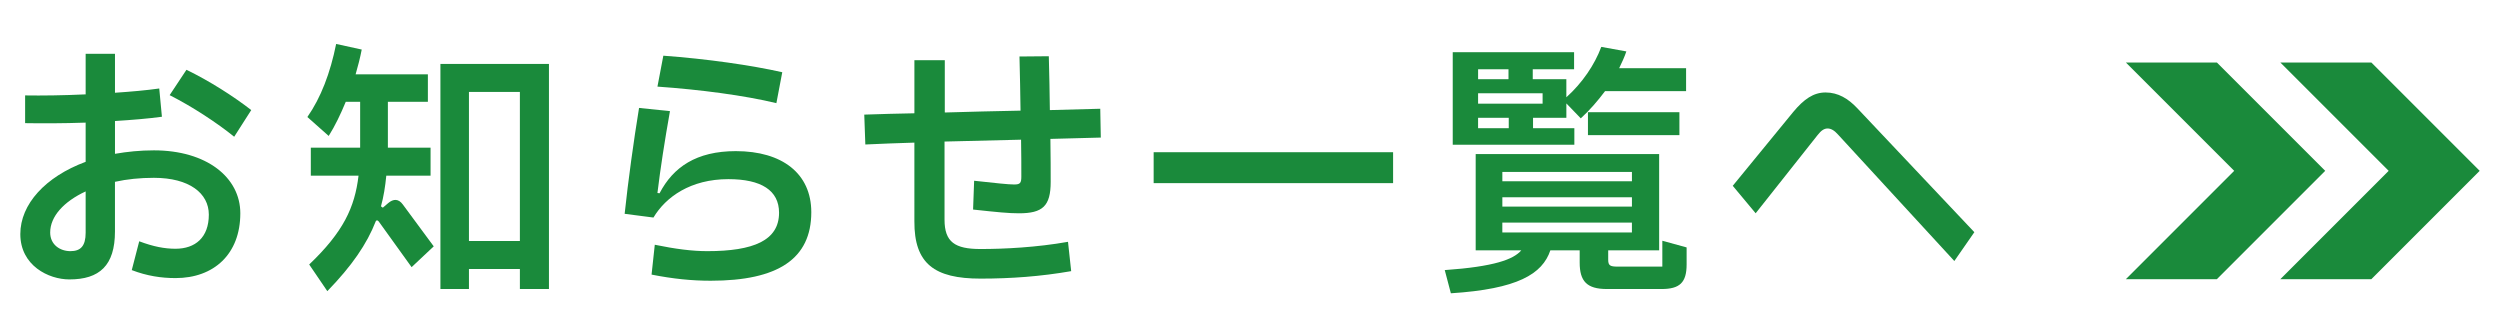
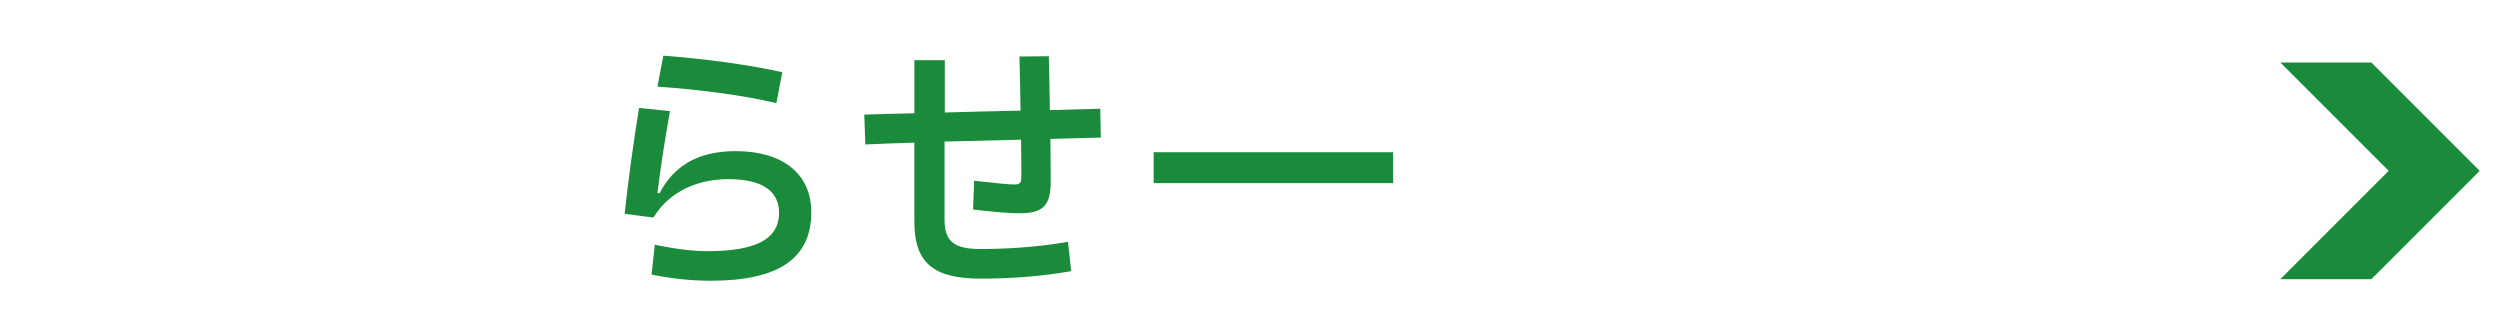
<svg xmlns="http://www.w3.org/2000/svg" version="1.1" x="0px" y="0px" width="150px" height="20px" viewBox="-1.219 -2.637 150 20" enable-background="new -1.219 -2.637 150 20" xml:space="preserve">
  <defs>
</defs>
-   <path fill="#1A8A3B" d="M13.2,10.16c0,2.448-1.584,3.888-3.889,3.888c-0.848,0-1.712-0.128-2.624-0.479l0.448-1.729  c0.848,0.32,1.52,0.448,2.176,0.448c1.185,0,2-0.672,2-2.048c0-1.28-1.168-2.208-3.296-2.208c-0.832,0-1.616,0.08-2.336,0.24v2.976  c0,2.048-0.928,2.88-2.736,2.88C1.695,14.128,0,13.296,0,11.408c0-1.792,1.504-3.44,3.92-4.336V4.72  C2.576,4.768,1.279,4.768,0.288,4.752V3.088c1.008,0.016,2.304,0,3.632-0.063V0.592h1.76v2.336c0.944-0.063,1.872-0.144,2.656-0.256  l0.16,1.696C7.68,4.48,6.704,4.56,5.68,4.624v1.968c0.736-0.128,1.504-0.208,2.336-0.208C11.168,6.384,13.2,8,13.2,10.16z   M3.92,8.848c-1.313,0.608-2.128,1.504-2.128,2.464c0,0.736,0.592,1.12,1.216,1.12c0.608,0,0.912-0.304,0.912-1.104V8.848z   M12.832,5.568C11.808,4.736,10.319,3.76,8.96,3.072l1.008-1.521c1.36,0.656,2.816,1.584,3.888,2.416L12.832,5.568z" />
-   <path fill="#1A8A3B" d="M22.069,9.552c0.32-0.271,0.624-0.271,0.881,0.08l1.855,2.512l-1.328,1.248l-1.968-2.735  c-0.063-0.08-0.128-0.097-0.176-0.032c-0.544,1.392-1.44,2.688-2.912,4.208l-1.088-1.6c2.048-1.952,2.735-3.425,2.96-5.328H17.43  V6.224h2.96V5.824V3.472h-0.864c-0.304,0.736-0.64,1.44-1.023,2.048l-1.28-1.136C18.038,3.216,18.598,1.744,18.95,0l1.535,0.336  c-0.096,0.496-0.224,0.992-0.367,1.488h4.336v1.647h-2.4v2.336v0.416h2.561v1.681h-2.656c-0.064,0.655-0.16,1.264-0.32,1.84  l0.112,0.08L22.069,9.552z M25.206,1.2h6.512v13.504h-1.744v-1.2h-3.056v1.2h-1.712V1.2z M26.918,11.824h3.056V2.88h-3.056V11.824z" />
  <path fill="#1A8A3B" d="M38.068,12.048c1.248,0.256,2.24,0.384,3.152,0.384c2.768,0,4.304-0.64,4.304-2.304  c0-1.344-1.071-2.016-3.04-2.016c-2.271,0-3.76,1.071-4.496,2.304l-1.728-0.224c0.208-1.969,0.544-4.4,0.864-6.353l1.855,0.192  c-0.319,1.792-0.576,3.456-0.752,4.912l0.128,0.016c0.816-1.568,2.208-2.528,4.576-2.528c2.784,0,4.528,1.345,4.528,3.664  c0,2.8-2,4.112-6.032,4.112c-1.136,0-2.256-0.112-3.552-0.368L38.068,12.048z M45.364,3.552c-1.92-0.464-4.592-0.815-7.136-0.992  l0.353-1.855c2.624,0.191,5.296,0.576,7.136,0.992L45.364,3.552z" />
  <path fill="#1A8A3B" d="M62.861,11.872l0.191,1.76c-1.84,0.32-3.616,0.448-5.439,0.448c-2.769,0-3.984-0.896-3.969-3.44V5.92  c-0.991,0.032-1.968,0.064-2.943,0.112L50.637,4.24c0.992-0.032,2-0.064,3.008-0.08V0.976h1.824v3.137  c1.504-0.048,3.008-0.08,4.544-0.112c-0.016-1.04-0.032-2.144-0.063-3.248l1.76-0.016c0.032,1.088,0.048,2.191,0.063,3.231  c1.009-0.032,2.017-0.048,3.024-0.08l0.032,1.729c-1.008,0.032-2.017,0.048-3.024,0.08c0.017,1.04,0.017,1.936,0.017,2.576  c0,1.455-0.48,1.888-1.904,1.888c-0.624,0-1.264-0.064-2.752-0.225l0.063-1.728c1.328,0.144,2.049,0.224,2.4,0.224  s0.432-0.08,0.432-0.464c0-0.672,0-1.424-0.016-2.224c-1.536,0.032-3.072,0.08-4.592,0.112v4.688c0,1.344,0.624,1.76,2.16,1.76  C59.021,12.304,60.973,12.208,62.861,11.872z" />
-   <path fill="#1A8A3B" d="M68,8.352V6.496h14.367v1.855H68z" />
-   <path fill="#1A8A3B" d="M98.521,11.808l1.457,0.4v1.024c0,1.088-0.416,1.472-1.504,1.472h-3.281c-1.199,0-1.631-0.464-1.631-1.584  v-0.736h-1.76c-0.48,1.424-1.969,2.32-5.969,2.576l-0.367-1.392c2.975-0.208,4.127-0.641,4.592-1.185h-2.736V6.608H98.33v5.775  h-3.057v0.561c0,0.352,0.113,0.416,0.576,0.416h2.672V11.808z M93.242,5.056v0.992h-7.297V0.496h7.281V1.52h-2.48v0.593h2.016V3.2  c0.961-0.864,1.697-1.952,2.096-3.024l1.504,0.272c-0.111,0.336-0.271,0.672-0.432,1.008h4.016v1.376h-4.863  c-0.432,0.576-0.912,1.136-1.455,1.632l-0.865-0.896v0.863h-2v0.624H93.242z M89.291,1.52h-1.824v0.593h1.824V1.52z M91.337,3.584  V2.96h-3.871v0.624H91.337z M87.466,4.432v0.624h1.84V4.432H87.466z M96.697,7.68h-7.775V8.24h7.775V7.68z M96.697,9.76V9.2h-7.775  v0.56H96.697z M88.921,10.72v0.592h7.775V10.72H88.921z M99.546,5.472h-5.488V4.096h5.488V5.472z" />
-   <path fill="#1A8A3B" d="M116.041,13.024l-6.975-7.584c-0.225-0.257-0.434-0.368-0.625-0.368c-0.207,0-0.383,0.111-0.607,0.399  l-3.713,4.688l-1.375-1.648l3.631-4.432c0.641-0.769,1.217-1.168,1.938-1.168c0.752,0,1.359,0.368,1.902,0.944l7.025,7.439  L116.041,13.024z" />
-   <polygon fill="#1A8A3B" points="126.333,14.113 131.794,14.113 138.294,7.613 131.794,1.113 126.333,1.113 132.833,7.613 " />
+   <path fill="#1A8A3B" d="M68,8.352V6.496h14.367v1.855z" />
  <polygon fill="#1A8A3B" points="135.601,14.113 141.062,14.113 147.562,7.613 141.062,1.113 135.601,1.113 142.101,7.613 " />
</svg>